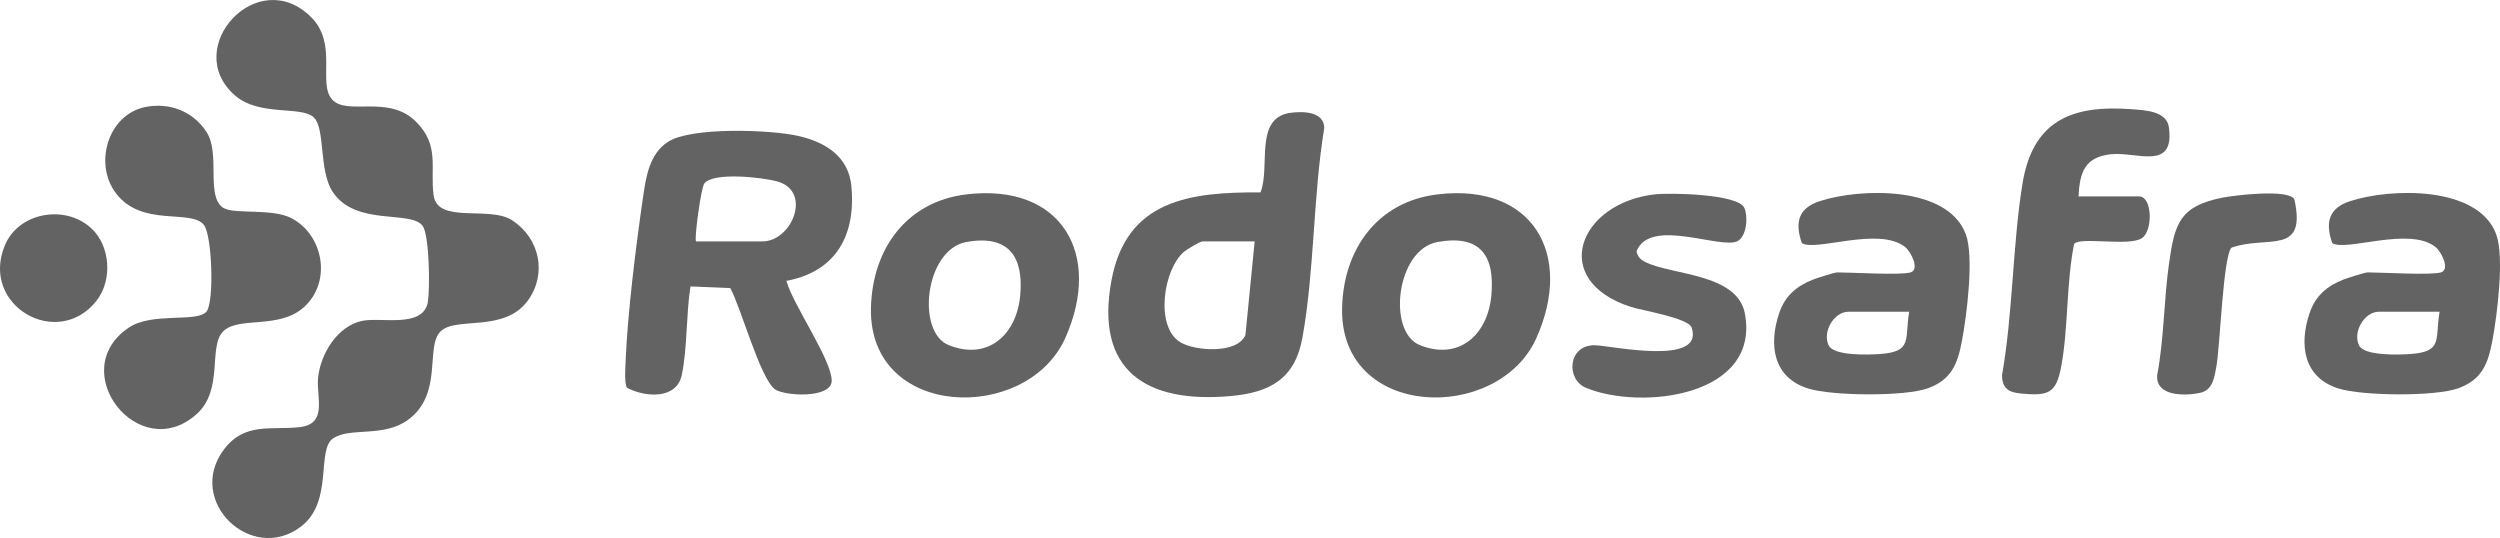
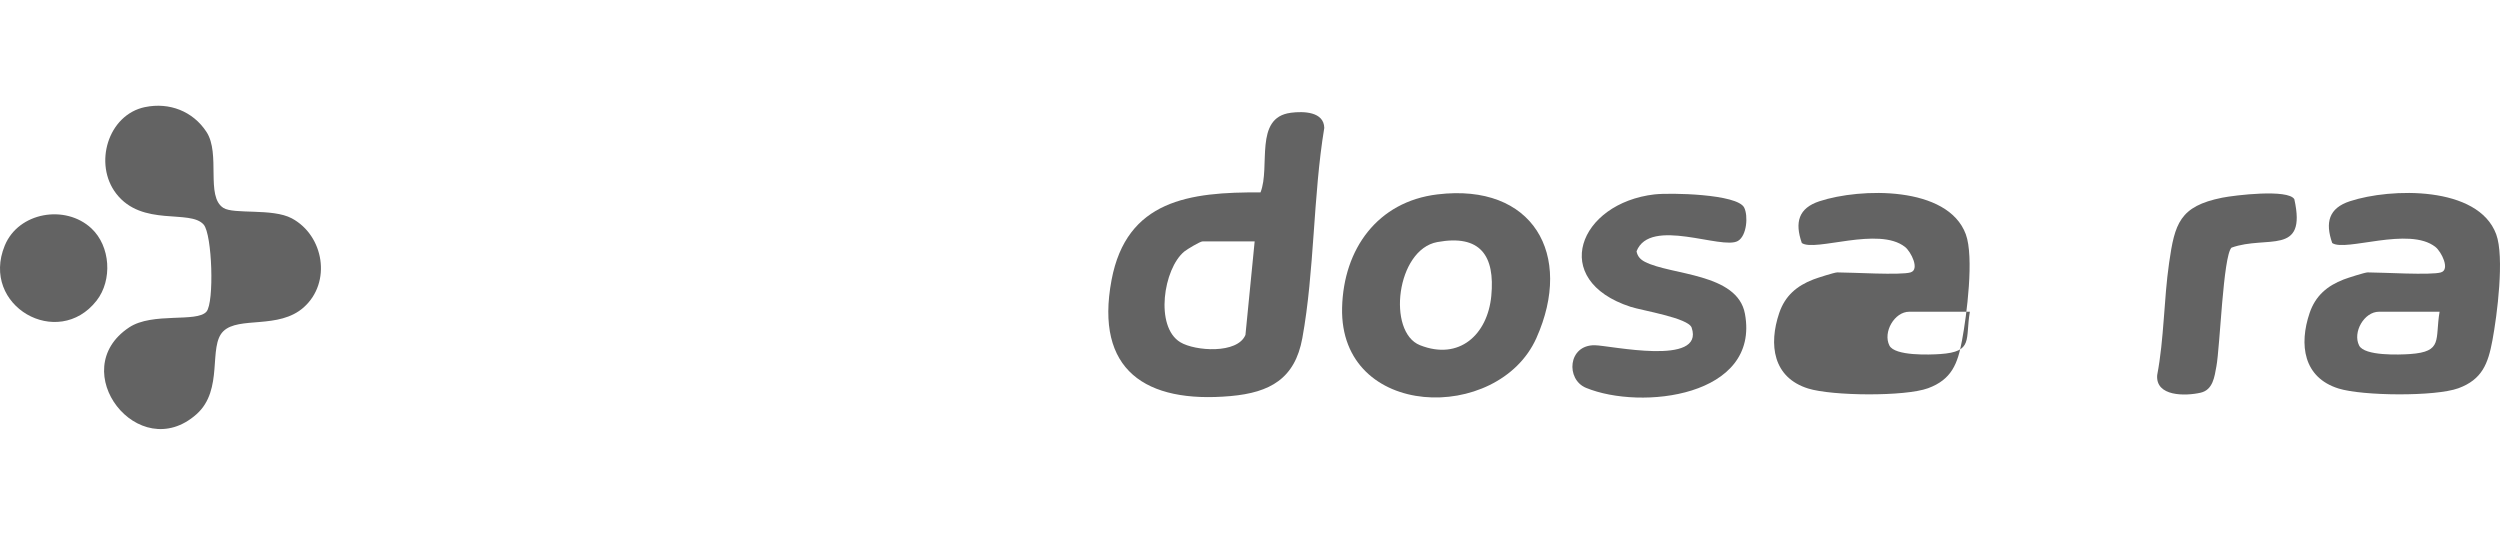
<svg xmlns="http://www.w3.org/2000/svg" id="Camada_2" data-name="Camada 2" viewBox="0 0 885.2 190.51">
  <defs>
    <style>      .cls-1 {        fill: #636363;      }    </style>
  </defs>
  <g id="Camada_1-2" data-name="Camada 1">
    <g>
-       <path class="cls-1" d="M110.26,6.17c9.39,9.46,2.2,23.3,7.33,29.04,5.27,5.91,19.87-1.86,29.63,7.8,8.58,8.49,5.02,16.32,6.3,26.08,1.37,10.41,19.81,3.56,27.95,8.98,9.56,6.36,12.32,18.73,5.5,28.25-8.32,11.61-25.38,5.63-30.94,10.98-5.58,5.36,1.04,22.12-11.53,31.33-8.66,6.35-20.21,2.55-26.44,6.5s.21,22.42-11.52,31.34c-17.5,13.3-40.87-9.02-27.32-27.23,7.38-9.92,16.92-6.85,26.92-8.01s5.8-10.55,6.48-17.44c.85-8.5,6.84-18.4,15.7-20.2,6.69-1.36,21.63,2.75,23.19-6.76.74-4.51.58-23.58-1.89-26.88-4.24-5.67-23.72.32-31.85-12.06-4.92-7.49-2.56-22.32-6.61-26.27-4.48-4.35-19.27-.2-28.04-7.9-19.09-16.75,8.16-46.68,27.14-27.55Z" />
-       <path class="cls-1" d="M278.44,99.44c2.29,8.39,16.09,28.02,16.05,35.38-.04,6.38-16.8,5.44-20.11,3.01-5.22-3.84-12-28.9-15.8-35.82l-14.1-.59c-1.55,9.89-1.07,21.67-3.06,31.31-1.83,8.86-13.11,7.96-19.42,4.56-1-1.7-.57-7.15-.48-9.46.69-16.96,3.64-40.61,6.11-57.64,1.04-7.19,2.19-15.68,8.92-19.99,8.28-5.31,36.17-4.29,45.96-2.1s18,7.31,18.97,17.94c1.56,17.18-5.35,30.08-23.02,33.41ZM246.47,85.48h23.47c10.5,0,17.72-17.73,5.31-21.23-5.01-1.41-22.66-3.47-25.88.73-1.13,1.48-3.64,19.76-2.91,20.5Z" />
      <path class="cls-1" d="M51.4,37.91c8.58-1.76,16.92,1.48,21.7,8.78,5.1,7.78-.37,22.83,5.97,26.91,3.73,2.4,17.37.04,24.25,3.71,11.37,6.08,14.17,22.65,4.23,31.51-8.85,7.89-22.96,3.09-28.47,8.46s.27,20.69-9.49,29.38c-20.49,18.24-46.77-15.57-23.85-30.74,8.3-5.49,23.95-1.61,27.37-5.58,2.79-3.24,2.04-27.31-.99-30.81-4.82-5.57-21.75.95-30.96-10.96-8.1-10.47-2.97-27.96,10.24-30.67Z" />
      <path class="cls-1" d="M457.02,39.93c4.63-.6,11.75-.38,11.88,5.36-3.98,24.01-3.44,50.72-7.77,74.44-2.62,14.36-11.42,19.26-25.38,20.51-30.1,2.69-48.16-9.15-42.18-41.05,5.32-28.37,27.66-31.24,52.75-31.06,3.61-9.06-2.42-26.5,10.7-28.19ZM444.26,85.48h-18.48c-.81,0-5.43,2.76-6.42,3.56-7.41,6.07-10.53,26.64-1.43,32.14,5.23,3.16,20.27,4.22,23.06-2.6l3.26-33.1Z" />
-       <path class="cls-1" d="M676.51,96.44c3.31-.98.16-7.3-1.97-8.99-9.31-7.4-31.91,1.82-36.55-1.4-2.56-7.34-1.18-12.36,6.26-14.8,14.4-4.73,45.41-5.55,51.8,11.69,2.98,8.04.34,28.65-1.34,37.62-1.53,8.19-3.64,13.82-12.02,16.9-8.17,3-33.96,2.75-42.44.11-12.49-3.89-14.06-15.55-10.26-26.75,2.06-6.08,6.22-9.62,12.07-11.87,1.46-.56,7.5-2.5,8.48-2.5,5.31,0,22.38,1.06,25.97,0ZM676.01,110.38h-21.48c-5.22,0-9.38,7.25-7.01,11.96,1.89,3.75,14.23,3.28,18.04,3.02,11.78-.83,8.76-5.1,10.45-14.98Z" />
+       <path class="cls-1" d="M676.51,96.44c3.31-.98.16-7.3-1.97-8.99-9.31-7.4-31.91,1.82-36.55-1.4-2.56-7.34-1.18-12.36,6.26-14.8,14.4-4.73,45.41-5.55,51.8,11.69,2.98,8.04.34,28.65-1.34,37.62-1.53,8.19-3.64,13.82-12.02,16.9-8.17,3-33.96,2.75-42.44.11-12.49-3.89-14.06-15.55-10.26-26.75,2.06-6.08,6.22-9.62,12.07-11.87,1.46-.56,7.5-2.5,8.48-2.5,5.31,0,22.38,1.06,25.97,0ZM676.01,110.38c-5.22,0-9.38,7.25-7.01,11.96,1.89,3.75,14.23,3.28,18.04,3.02,11.78-.83,8.76-5.1,10.45-14.98Z" />
      <path class="cls-1" d="M864.31,96.44c3.31-.98.16-7.3-1.97-8.99-9.31-7.4-31.91,1.82-36.55-1.4-2.56-7.34-1.18-12.36,6.26-14.8,14.4-4.73,45.41-5.55,51.8,11.69,2.98,8.04.34,28.65-1.34,37.62-1.53,8.19-3.64,13.82-12.02,16.9-8.17,3-33.96,2.75-42.44.11-12.49-3.89-14.06-15.55-10.26-26.75,2.06-6.08,6.22-9.62,12.07-11.87,1.46-.56,7.5-2.5,8.48-2.5,5.31,0,22.38,1.06,25.97,0ZM863.81,110.38h-21.48c-5.22,0-9.38,7.25-7.01,11.96,1.89,3.75,14.23,3.28,18.04,3.02,11.78-.83,8.76-5.1,10.45-14.98Z" />
-       <path class="cls-1" d="M342.15,68.83c33.8-4.07,48.28,21.24,35.04,50.86-13.52,30.25-69.78,28.95-68.8-10.77.51-20.71,12.5-37.53,33.76-40.09ZM342.1,85.71c-14.52,2.67-17.86,31.87-6.13,36.52,13.95,5.52,23.94-3.79,25.25-17.45s-3.86-21.87-19.12-19.07Z" />
      <path class="cls-1" d="M508.97,68.83c33.8-4.07,48.28,21.24,35.04,50.86-13.52,30.25-69.78,28.95-68.8-10.77.51-20.71,12.5-37.53,33.76-40.09ZM508.92,85.71c-14.52,2.67-17.86,31.87-6.13,36.52,13.95,5.52,23.94-3.79,25.25-17.45,1.36-14.25-3.86-21.87-19.12-19.07Z" />
-       <path class="cls-1" d="M735.95,69.55h21.48c4.73,0,4.94,12.29.9,14.83-4.67,2.94-22.12-.67-23.94,2.03-2.77,13.85-2.01,29.6-4.54,43.28-1.78,9.62-4.51,10.61-14.44,9.63-4.4-.44-6.47-1.91-6.53-6.51,3.89-22.05,3.69-45.66,7.21-67.61,3.56-22.18,17.02-28.1,38.38-26.55,5.09.37,12.72.64,13.5,6.47,2.08,15.54-11.42,8.52-20.54,9.5-9.32,1-11.02,6.44-11.48,14.94Z" />
      <path class="cls-1" d="M585.89,68.83c5.38-.62,29.3-.19,31.7,4.69,1.43,2.9.96,9.94-2.24,11.8-5.63,3.28-31.1-8.57-35.88,3.65.3,1.77,1.36,2.91,2.92,3.72,9.21,4.8,32.8,3.93,35.46,18.42,5.39,29.37-36.8,34.24-56.27,26.22-7.22-2.97-6.45-15.19,3.07-15.09,5.39.06,38.99,7.54,34.33-6.23-1.16-3.44-17.51-6.04-21.61-7.37-29.02-9.45-18.35-36.74,8.53-39.82Z" />
      <path class="cls-1" d="M790.12,87.7c-2.95,2.97-4.06,35.11-5.33,41.99-.68,3.69-1.2,8.35-5.6,9.36-5.39,1.23-16,1.4-15.37-6.24,2.48-13.08,2.33-26.6,4.22-39.73,1.99-13.91,3.72-20.06,18.8-23.08,4.41-.88,23.36-3.15,25.54.54,4.51,20.27-9.72,12.63-22.26,17.16Z" />
      <path class="cls-1" d="M32.35,80.85c6.8,6.33,7.5,18.34,1.87,25.57-13.71,17.58-41.32,1.9-32.53-19.48,4.87-11.85,21.48-14.64,30.66-6.09Z" />
    </g>
  </g>
</svg>